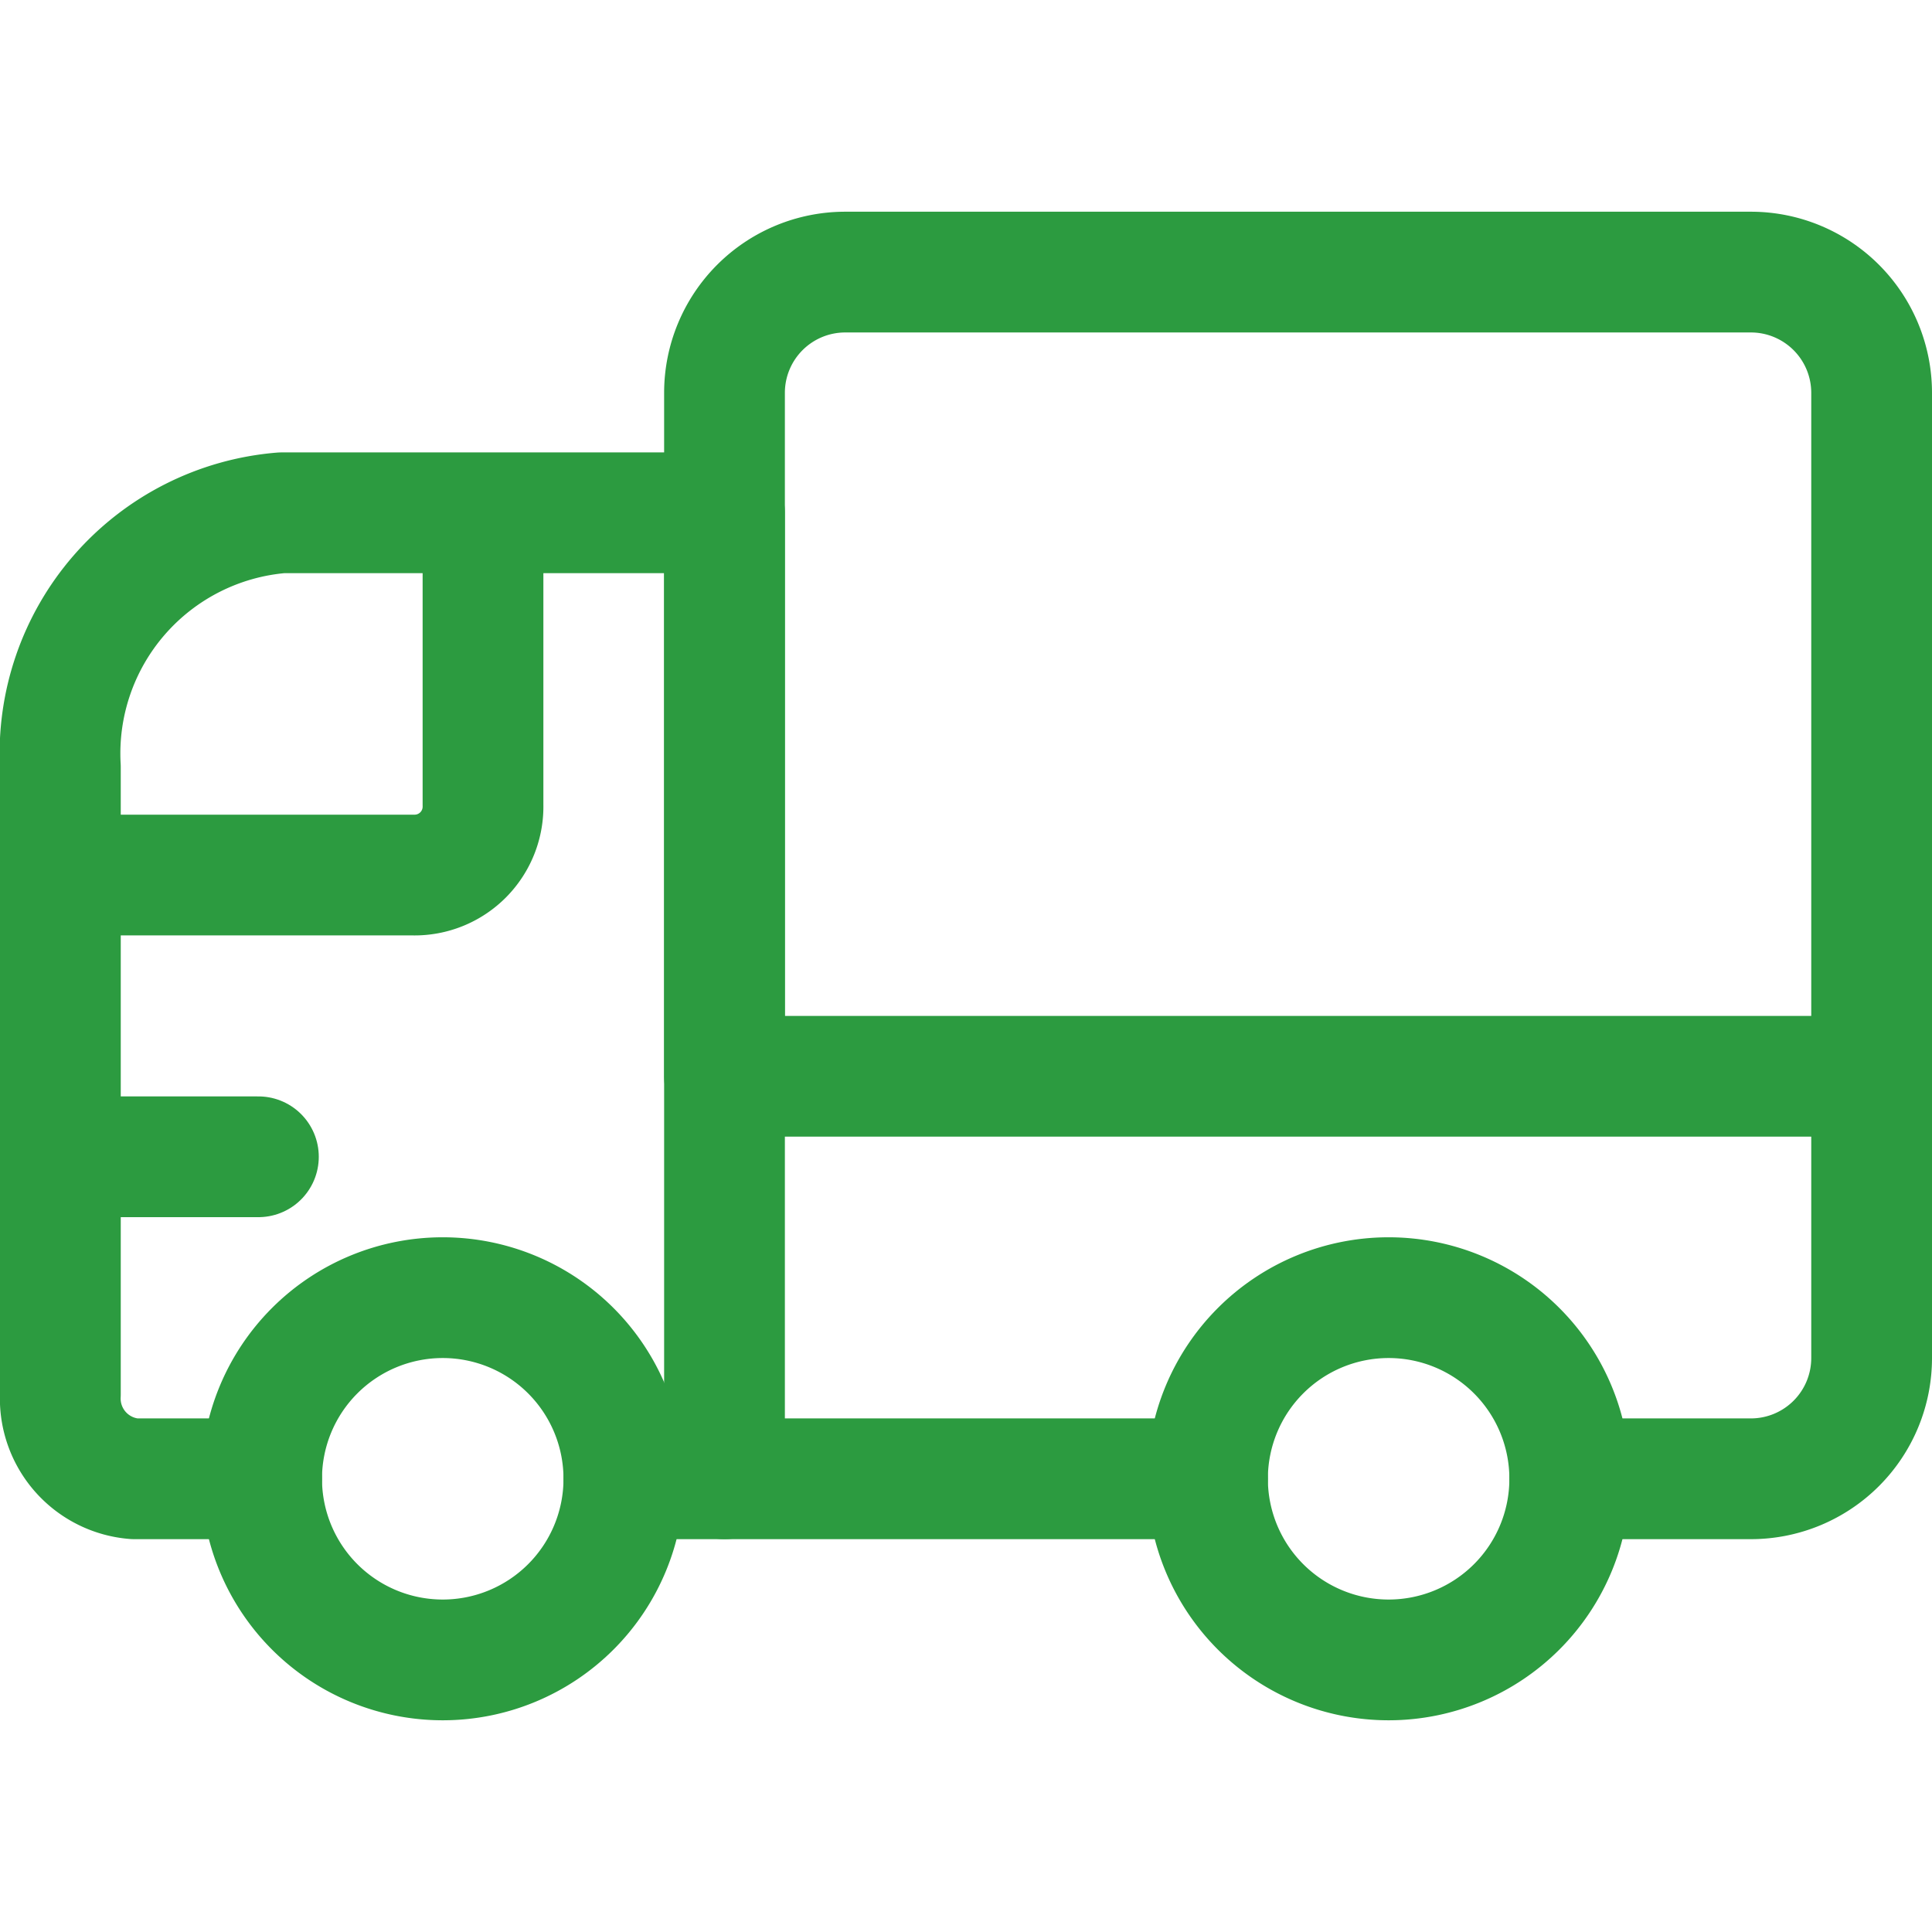
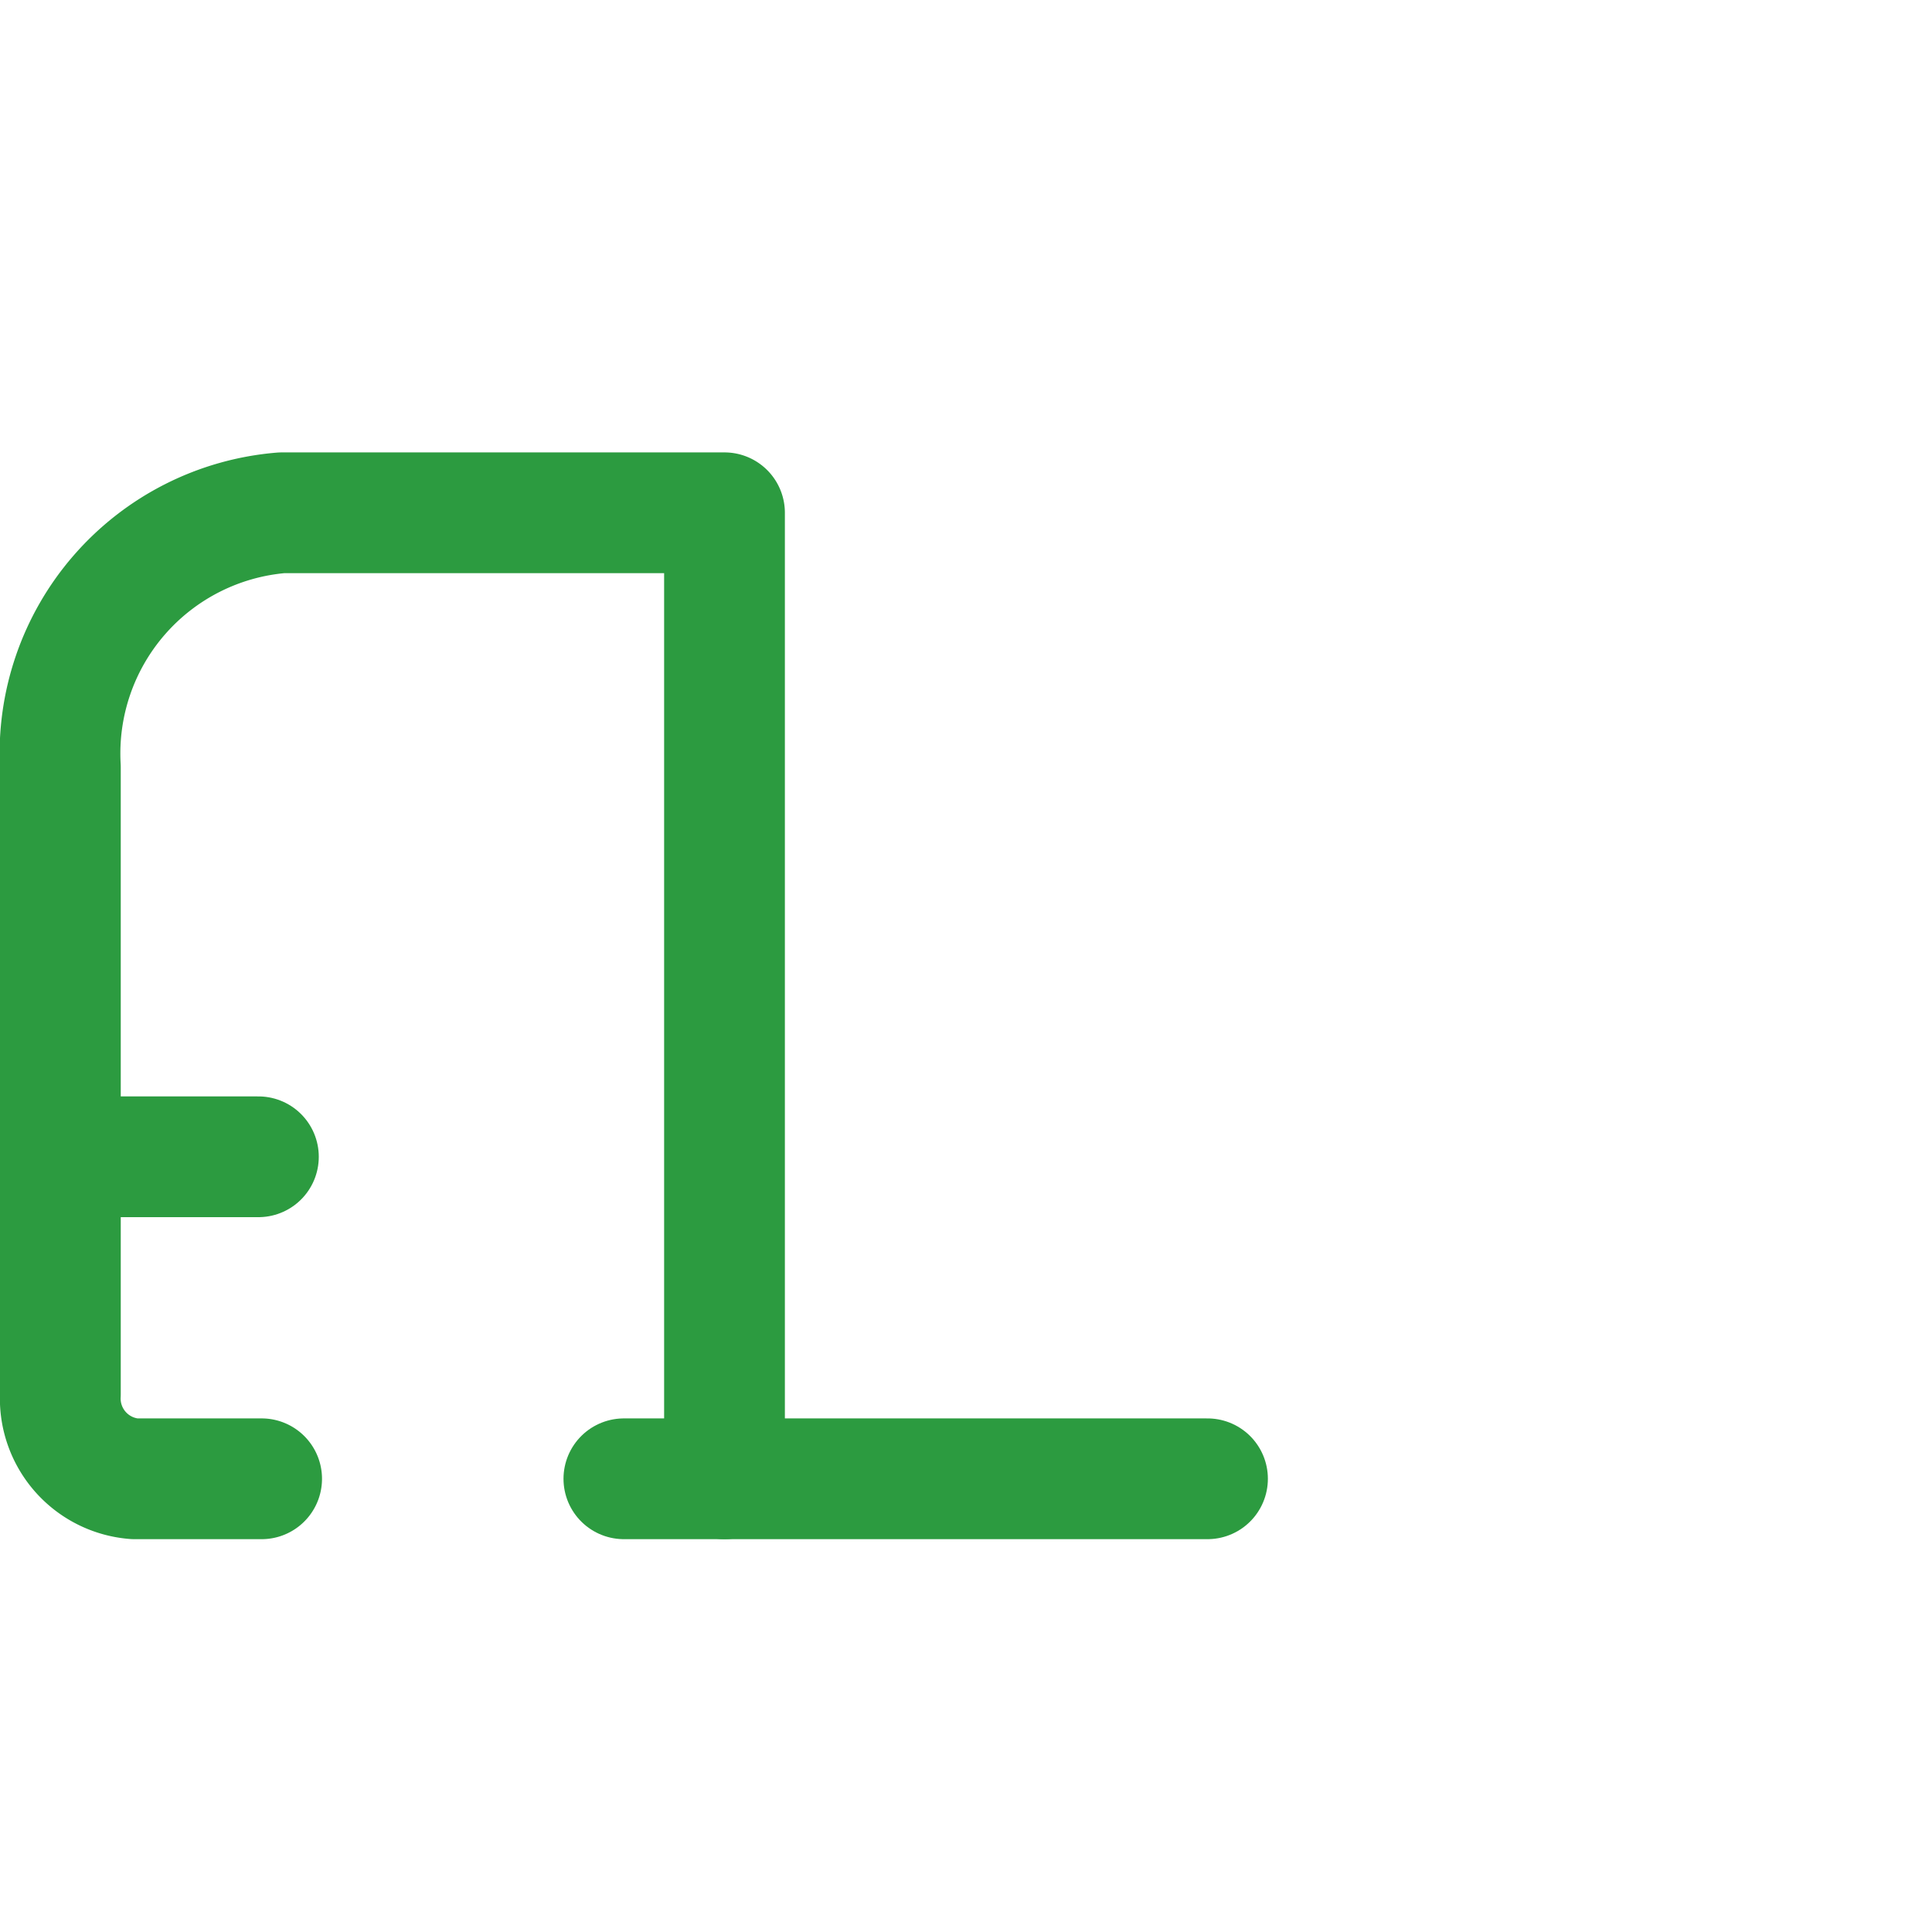
<svg xmlns="http://www.w3.org/2000/svg" viewBox="0 0 24 24" id="Delivery-Truck-5--Streamline-Ultimate.svg" height="24" width="24">
  <desc>Delivery Truck 5 Streamline Icon: https://streamlinehq.com</desc>
  <g>
    <path d="M9 18.37v-12H3.5A3 3 0 0 0 0.75 9.53v7.79a1 1 0 0 0 0.92 1.05h1.58" fill="none" stroke="#2c9b40" stroke-linecap="round" stroke-linejoin="round" stroke-width="1.5" />
-     <path d="M3.25 18.37a2.25 2.25 0 1 0 4.5 0 2.25 2.25 0 1 0 -4.5 0" fill="none" stroke="#2c9b40" stroke-linecap="round" stroke-linejoin="round" stroke-width="1.5" />
-     <path d="M15 18.37a2.25 2.25 0 1 0 4.5 0 2.25 2.25 0 1 0 -4.5 0" fill="none" stroke="#2c9b40" stroke-linecap="round" stroke-linejoin="round" stroke-width="1.5" />
-     <path d="M0.75 10.87h4.38A0.85 0.85 0 0 0 6 10V6.38" fill="none" stroke="#2c9b40" stroke-linecap="round" stroke-linejoin="round" stroke-width="1.5" />
    <path d="m7.75 18.37 7.25 0" fill="none" stroke="#2c9b40" stroke-linecap="round" stroke-linejoin="round" stroke-width="1.5" />
    <path d="m0.75 14.37 2.46 0" fill="none" stroke="#2c9b40" stroke-linecap="round" stroke-linejoin="round" stroke-width="1.5" />
-     <path d="M23.25 13.37H9V4.88a1.5 1.5 0 0 1 1.5 -1.5h11.25a1.5 1.5 0 0 1 1.5 1.5Z" fill="none" stroke="#2c9b40" stroke-linecap="round" stroke-linejoin="round" stroke-width="1.5" />
-     <path d="M19.5 18.37h2.25a1.5 1.5 0 0 0 1.5 -1.5v-3.5" fill="none" stroke="#2c9b40" stroke-linecap="round" stroke-linejoin="round" stroke-width="1.5" />
  </g>
</svg>